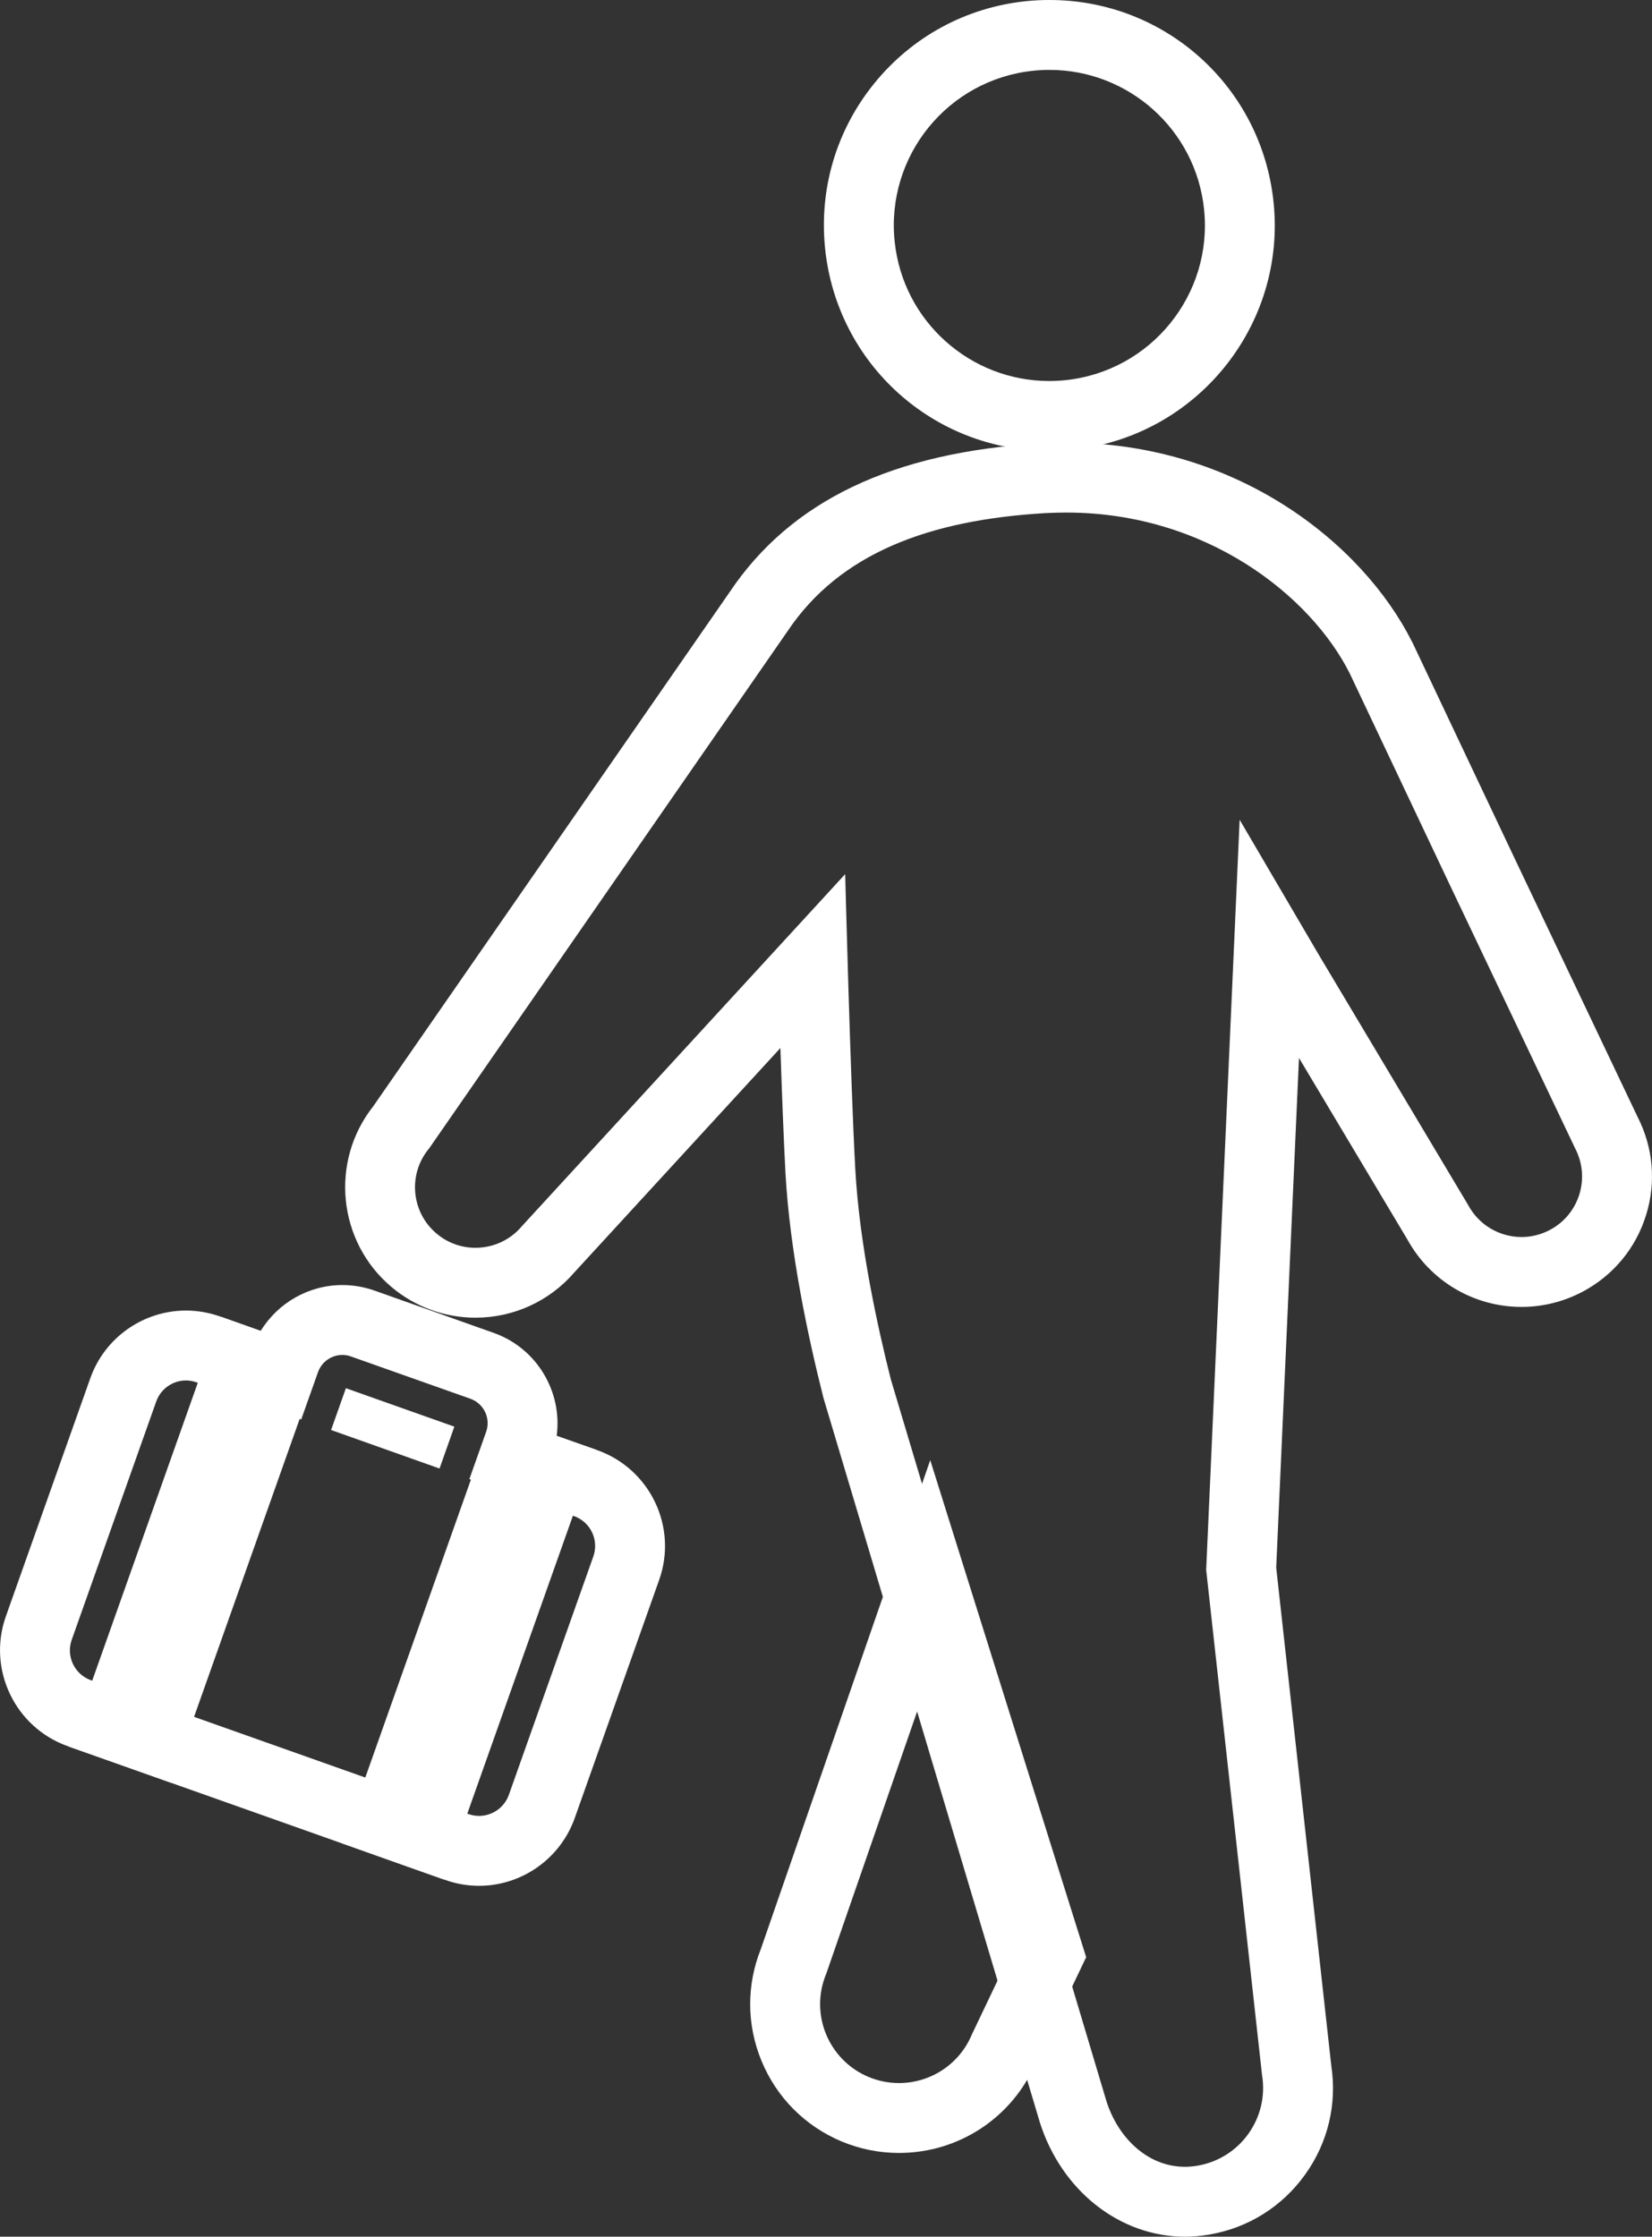
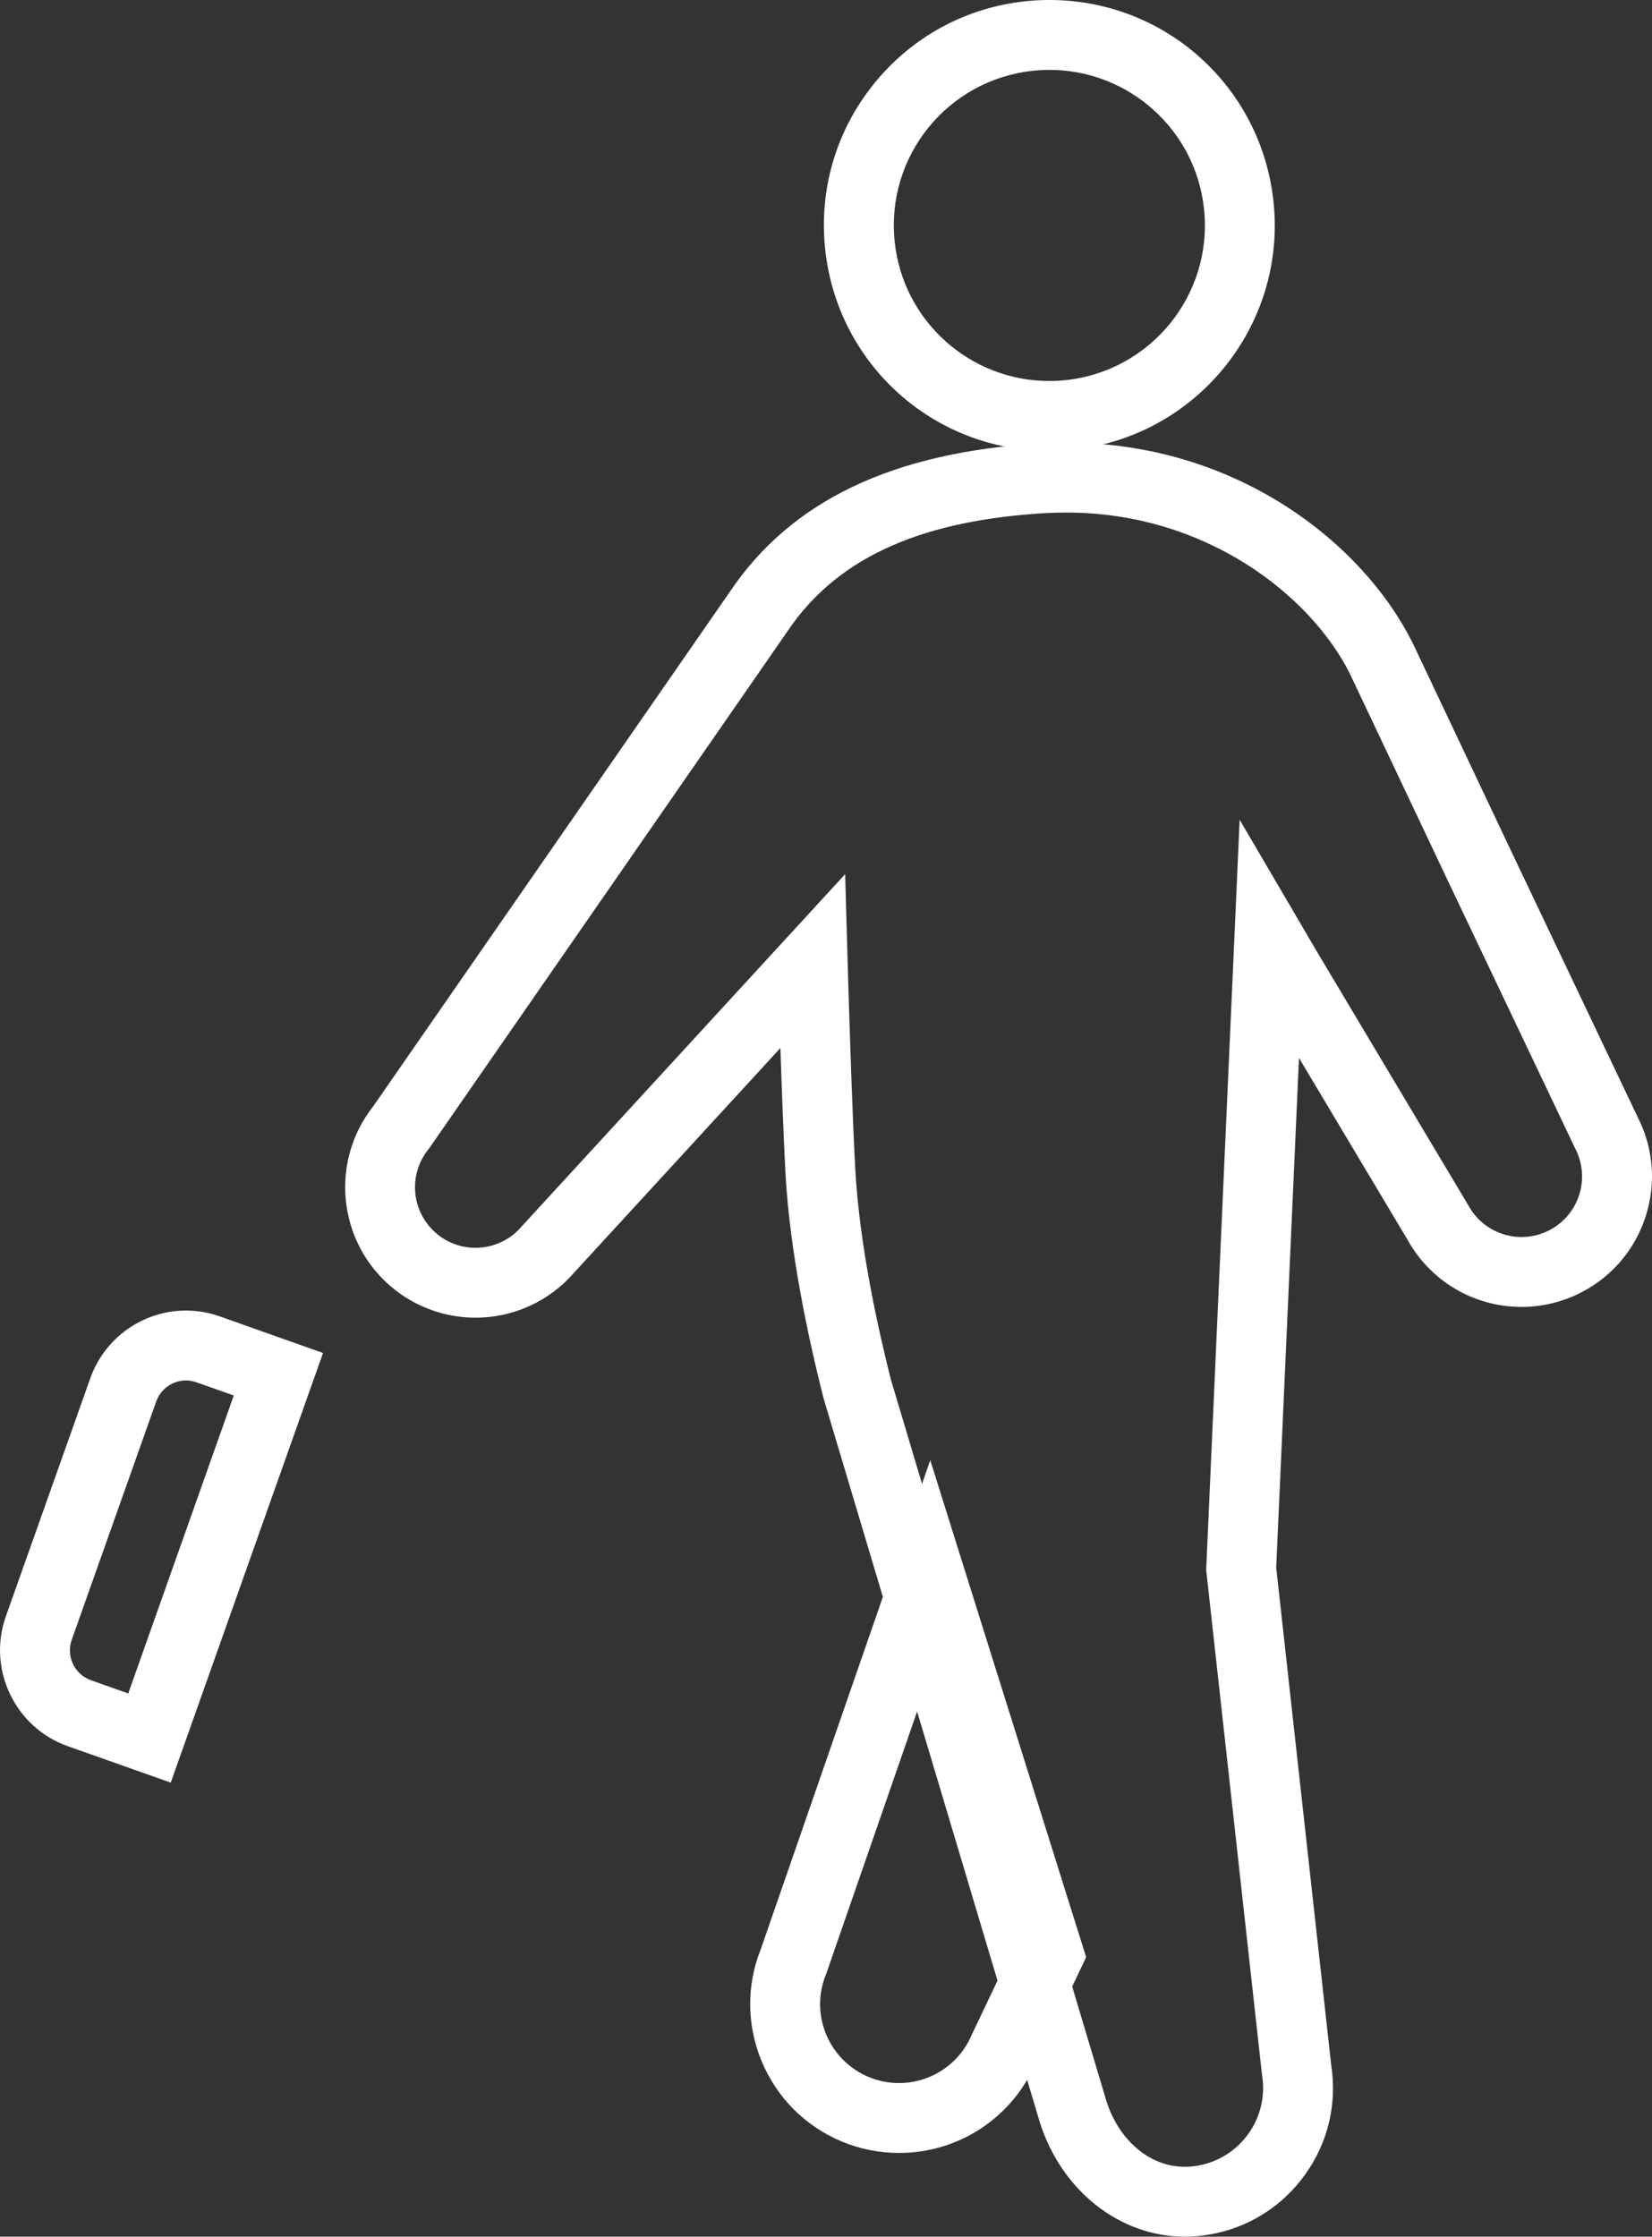
<svg xmlns="http://www.w3.org/2000/svg" width="23.637" height="32" viewBox="0 0 23.637 32">
  <rect x="0" y="0" width="23.637" height="32" fill="#333333" stroke="none" />
  <g id="ico-gnavi-02" transform="translate(-1129.69 -1888.307)">
    <g id="グループ_57" data-name="グループ 57" transform="translate(1135.628 1889.307)">
      <g id="パス_350" data-name="パス 350" transform="translate(-177.535 -162.165)" fill="none">
-         <path d="M188.825,164.16a2.226,2.226,0,1,1-2.444-1.983A2.226,2.226,0,0,1,188.825,164.16Z" stroke="none" />
        <path d="M 186.614 162.165 C 186.537 162.165 186.459 162.169 186.381 162.177 C 185.158 162.304 184.27 163.398 184.398 164.621 C 184.517 165.765 185.483 166.616 186.609 166.616 C 186.686 166.616 186.764 166.612 186.842 166.604 C 188.064 166.476 188.952 165.382 188.825 164.16 C 188.706 163.015 187.74 162.165 186.614 162.165 M 186.614 161.165 C 188.27 161.165 189.648 162.408 189.819 164.056 C 190.004 165.824 188.715 167.413 186.946 167.598 C 186.834 167.61 186.721 167.616 186.609 167.616 C 184.953 167.616 183.575 166.373 183.403 164.725 C 183.314 163.868 183.563 163.027 184.106 162.358 C 184.649 161.689 185.42 161.271 186.277 161.182 C 186.389 161.17 186.502 161.165 186.614 161.165 Z" stroke="none" fill="#fff" />
      </g>
      <g id="パス_351" data-name="パス 351" transform="translate(-175.126 -235.493)" fill="none">
        <path d="M181.01,262.731a1.129,1.129,0,1,0,2.083.871l.564-1.183-1.207-3.845Z" stroke="none" />
        <path d="M 182.051 264.295 C 182.493 264.295 182.912 264.034 183.093 263.601 L 183.657 262.418 L 182.451 258.573 L 181.01 262.731 C 180.769 263.306 181.041 263.967 181.616 264.208 C 181.758 264.267 181.906 264.295 182.051 264.295 M 182.051 265.295 L 182.051 265.295 C 181.769 265.295 181.493 265.24 181.231 265.131 C 180.706 264.911 180.298 264.5 180.082 263.974 C 179.871 263.459 179.868 262.894 180.074 262.378 L 181.506 258.246 L 182.498 255.383 L 183.405 258.274 L 184.611 262.119 L 184.729 262.494 L 184.56 262.849 L 184.005 264.013 C 183.667 264.793 182.903 265.295 182.051 265.295 Z" stroke="none" fill="#fff" />
      </g>
      <g id="パス_352" data-name="パス 352" transform="translate(-154.403 -178.943)" fill="none">
        <path d="M171,194.37l-1.79-3.763-1.434-3.03a4.607,4.607,0,0,0-4.354-2.292,4.417,4.417,0,0,0-3.695,1.7l-5.123,7.391a.866.866,0,1,0,1.326,1.114l4.626-5.037s.075,2.941.144,4.212a16.868,16.868,0,0,0,.51,3.016L164.295,208a1.2,1.2,0,0,0,1.3.927,1.129,1.129,0,0,0,.927-1.3l-.8-7.225.48-10.732,1.13,1.928,2.137,3.58A.866.866,0,1,0,171,194.37Z" stroke="none" />
        <path d="M 163.722 185.276 C 163.623 185.276 163.524 185.279 163.423 185.284 C 161.771 185.381 160.482 185.85 159.728 186.981 L 154.606 194.372 C 154.298 194.738 154.346 195.285 154.712 195.592 C 154.874 195.729 155.072 195.795 155.268 195.795 C 155.515 195.795 155.761 195.69 155.932 195.486 L 160.558 190.449 C 160.558 190.449 160.633 193.39 160.702 194.661 C 160.761 195.758 161.03 196.96 161.211 197.677 L 164.295 208.001 C 164.461 208.528 164.885 208.943 165.419 208.943 C 165.476 208.943 165.535 208.938 165.595 208.928 C 166.21 208.825 166.625 208.243 166.522 207.628 L 165.723 200.403 L 166.202 189.671 L 167.332 191.599 L 169.469 195.179 C 169.625 195.473 169.925 195.641 170.236 195.641 C 170.372 195.641 170.511 195.608 170.64 195.54 C 171.063 195.317 171.224 194.793 171.001 194.37 L 169.211 190.607 L 167.777 187.577 C 167.22 186.47 165.729 185.276 163.722 185.276 M 163.721 184.276 L 163.721 185.276 L 163.721 184.276 C 166.15 184.276 167.957 185.708 168.67 187.128 L 168.676 187.138 L 168.681 187.149 L 170.115 190.179 L 171.897 193.925 C 172.119 194.36 172.163 194.857 172.018 195.325 C 171.871 195.801 171.547 196.192 171.106 196.425 C 170.839 196.566 170.538 196.641 170.236 196.641 C 169.552 196.641 168.928 196.271 168.6 195.673 L 167.051 193.079 L 166.725 200.371 L 167.513 207.495 C 167.597 208.045 167.466 208.597 167.141 209.051 C 166.811 209.514 166.32 209.821 165.759 209.914 C 165.646 209.933 165.532 209.943 165.419 209.943 C 164.485 209.943 163.65 209.283 163.341 208.301 L 163.339 208.294 L 163.337 208.287 L 160.253 197.963 L 160.247 197.943 L 160.242 197.922 C 160.03 197.084 159.764 195.847 159.703 194.715 C 159.679 194.259 159.653 193.6 159.631 192.937 L 156.681 196.149 C 156.326 196.56 155.812 196.795 155.268 196.795 C 154.83 196.795 154.404 196.64 154.069 196.358 C 153.295 195.708 153.182 194.559 153.805 193.771 L 158.902 186.418 C 159.779 185.107 161.24 184.41 163.365 184.286 C 163.484 184.279 163.603 184.276 163.721 184.276 Z" stroke="none" fill="#fff" />
      </g>
    </g>
    <g id="グループ_64" data-name="グループ 64" transform="translate(1130.69 1907.692)">
      <g id="パス_360" data-name="パス 360" transform="translate(-605.35 -232.263)" fill="none">
-         <path d="M606.611,237.258l3.482,1.234,1.511-4.262-.539-.191.24-.677a.37.37,0,0,0-.225-.471l-1.709-.606a.37.37,0,0,0-.472.225l-.24.677-.538-.191Zm2.688-4.519,1.553.55-.212.6-1.552-.55Z" stroke="none" />
-         <path d="M 610.093 238.492 L 611.604 234.23 L 611.066 234.039 L 611.306 233.362 C 611.374 233.17 611.273 232.959 611.081 232.89 L 609.372 232.285 C 609.331 232.27 609.29 232.263 609.249 232.263 C 609.097 232.263 608.954 232.358 608.9 232.509 L 608.66 233.186 L 608.122 232.995 L 606.611 237.258 L 610.093 238.492 M 609.299 232.739 L 610.851 233.289 L 610.639 233.888 L 609.087 233.337 L 609.299 232.739 M 610.702 239.768 L 609.759 239.434 L 606.277 238.2 L 605.334 237.866 L 605.669 236.924 L 607.18 232.661 L 607.514 231.718 L 608.08 231.919 C 608.326 231.518 608.767 231.263 609.249 231.263 C 609.404 231.263 609.558 231.29 609.705 231.341 L 611.415 231.948 C 612.035 232.168 612.399 232.793 612.315 233.421 L 612.881 233.621 L 612.547 234.564 L 611.036 238.826 L 610.702 239.768 Z" stroke="none" fill="#fff" />
+         <path d="M606.611,237.258a.37.37,0,0,0-.225-.471l-1.709-.606a.37.37,0,0,0-.472.225l-.24.677-.538-.191Zm2.688-4.519,1.553.55-.212.6-1.552-.55Z" stroke="none" />
      </g>
      <g id="パス_361" data-name="パス 361" transform="translate(-601.093 -233.499)" fill="none">
        <path d="M603.438,234.079l-.533-.189a.453.453,0,0,0-.578.275l-1.208,3.409a.453.453,0,0,0,.275.578l.533.189Z" stroke="none" />
        <path d="M 602.754 233.864 C 602.568 233.864 602.394 233.98 602.328 234.166 L 601.119 237.575 C 601.036 237.811 601.159 238.069 601.394 238.153 L 601.928 238.342 L 603.438 234.079 L 602.905 233.891 C 602.855 233.873 602.804 233.864 602.754 233.864 M 602.754 232.864 L 602.754 232.864 L 602.754 232.864 C 602.92 232.864 603.083 232.893 603.24 232.948 L 603.772 233.137 L 604.715 233.471 L 604.381 234.413 L 602.87 238.676 L 602.536 239.618 L 601.594 239.284 L 601.061 239.096 C 600.306 238.827 599.91 237.995 600.176 237.241 L 601.385 233.832 C 601.591 233.252 602.141 232.864 602.754 232.864 Z" stroke="none" fill="#fff" />
      </g>
      <g id="パス_362" data-name="パス 362" transform="translate(-618.549 -239.413)" fill="none">
        <path d="M625.763,241.719l-.533-.189-1.511,4.262.533.189a.453.453,0,0,0,.578-.275l1.208-3.41A.453.453,0,0,0,625.763,241.719Z" stroke="none" />
-         <path d="M 625.23 241.53 L 623.719 245.792 L 624.252 245.982 C 624.302 245.999 624.353 246.008 624.403 246.008 C 624.589 246.008 624.764 245.892 624.83 245.706 L 626.038 242.297 C 626.122 242.061 625.998 241.803 625.763 241.719 L 625.23 241.53 M 624.622 240.253 L 625.564 240.588 L 626.097 240.776 C 626.852 241.045 627.248 241.876 626.981 242.63 L 625.772 246.04 C 625.566 246.619 625.016 247.008 624.403 247.008 C 624.238 247.008 624.075 246.98 623.919 246.924 L 623.384 246.735 L 622.443 246.4 L 622.776 245.458 L 624.287 241.196 L 624.622 240.253 Z" stroke="none" fill="#fff" />
      </g>
    </g>
  </g>
</svg>